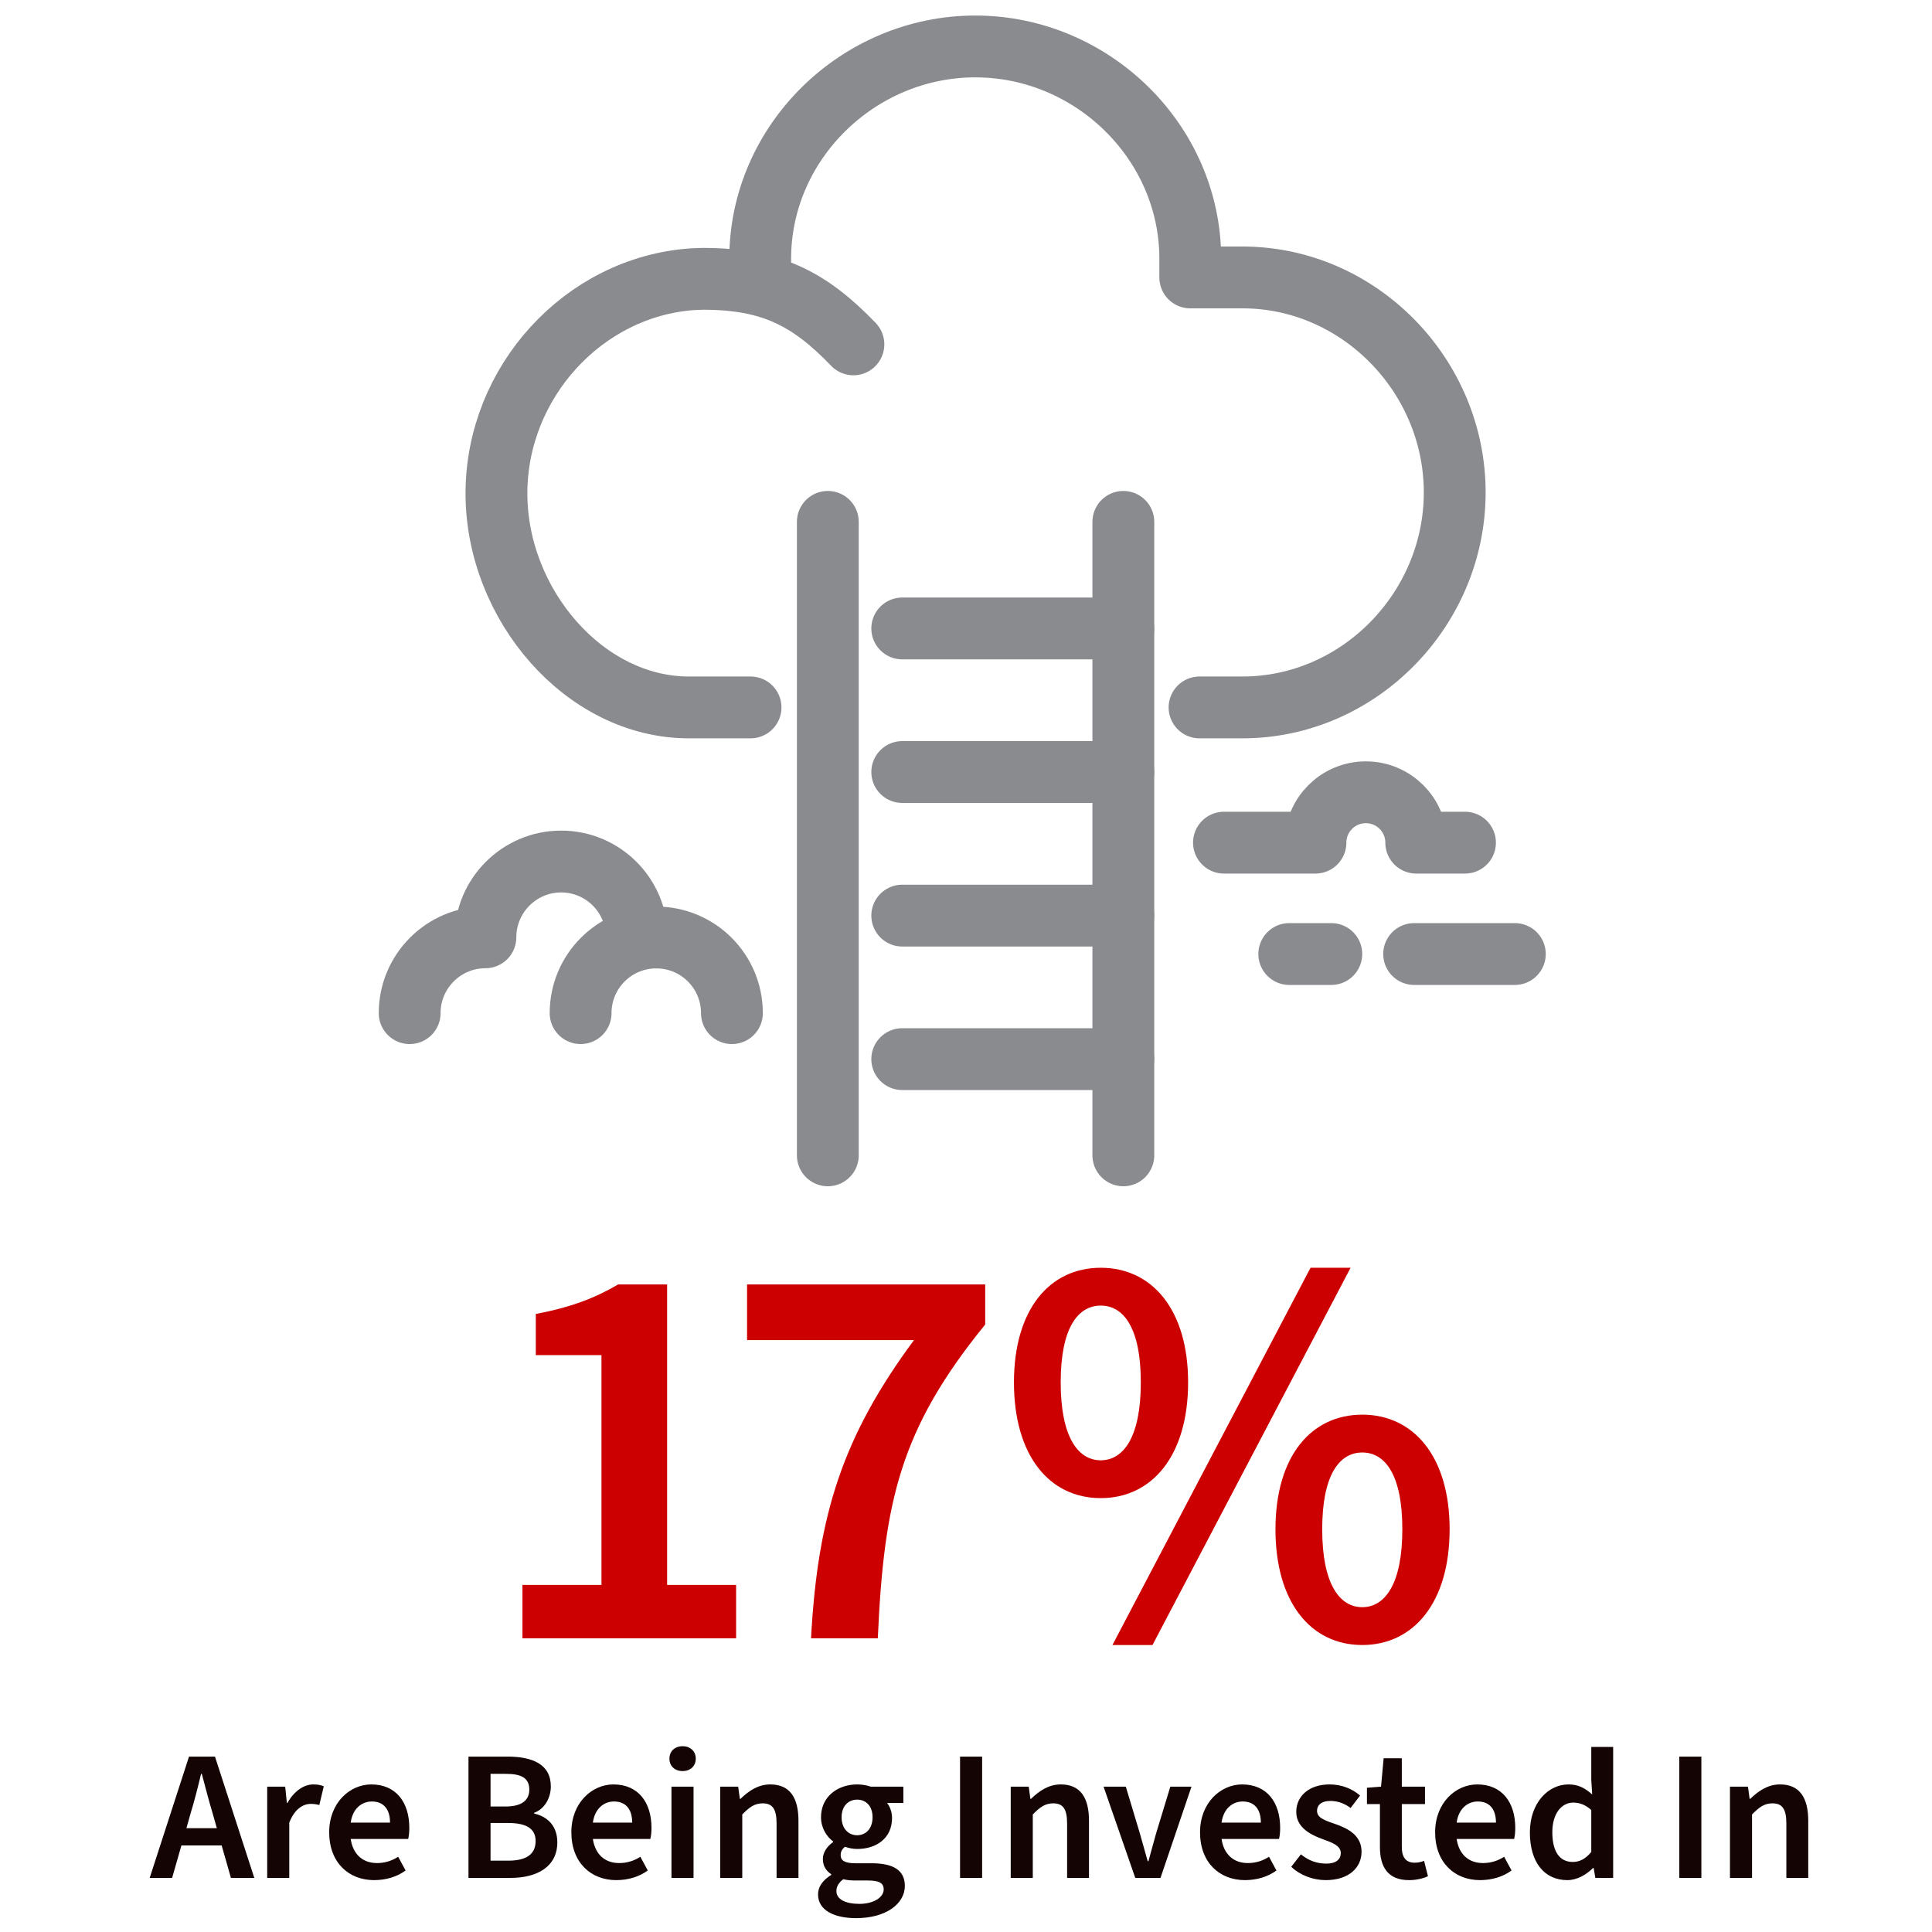
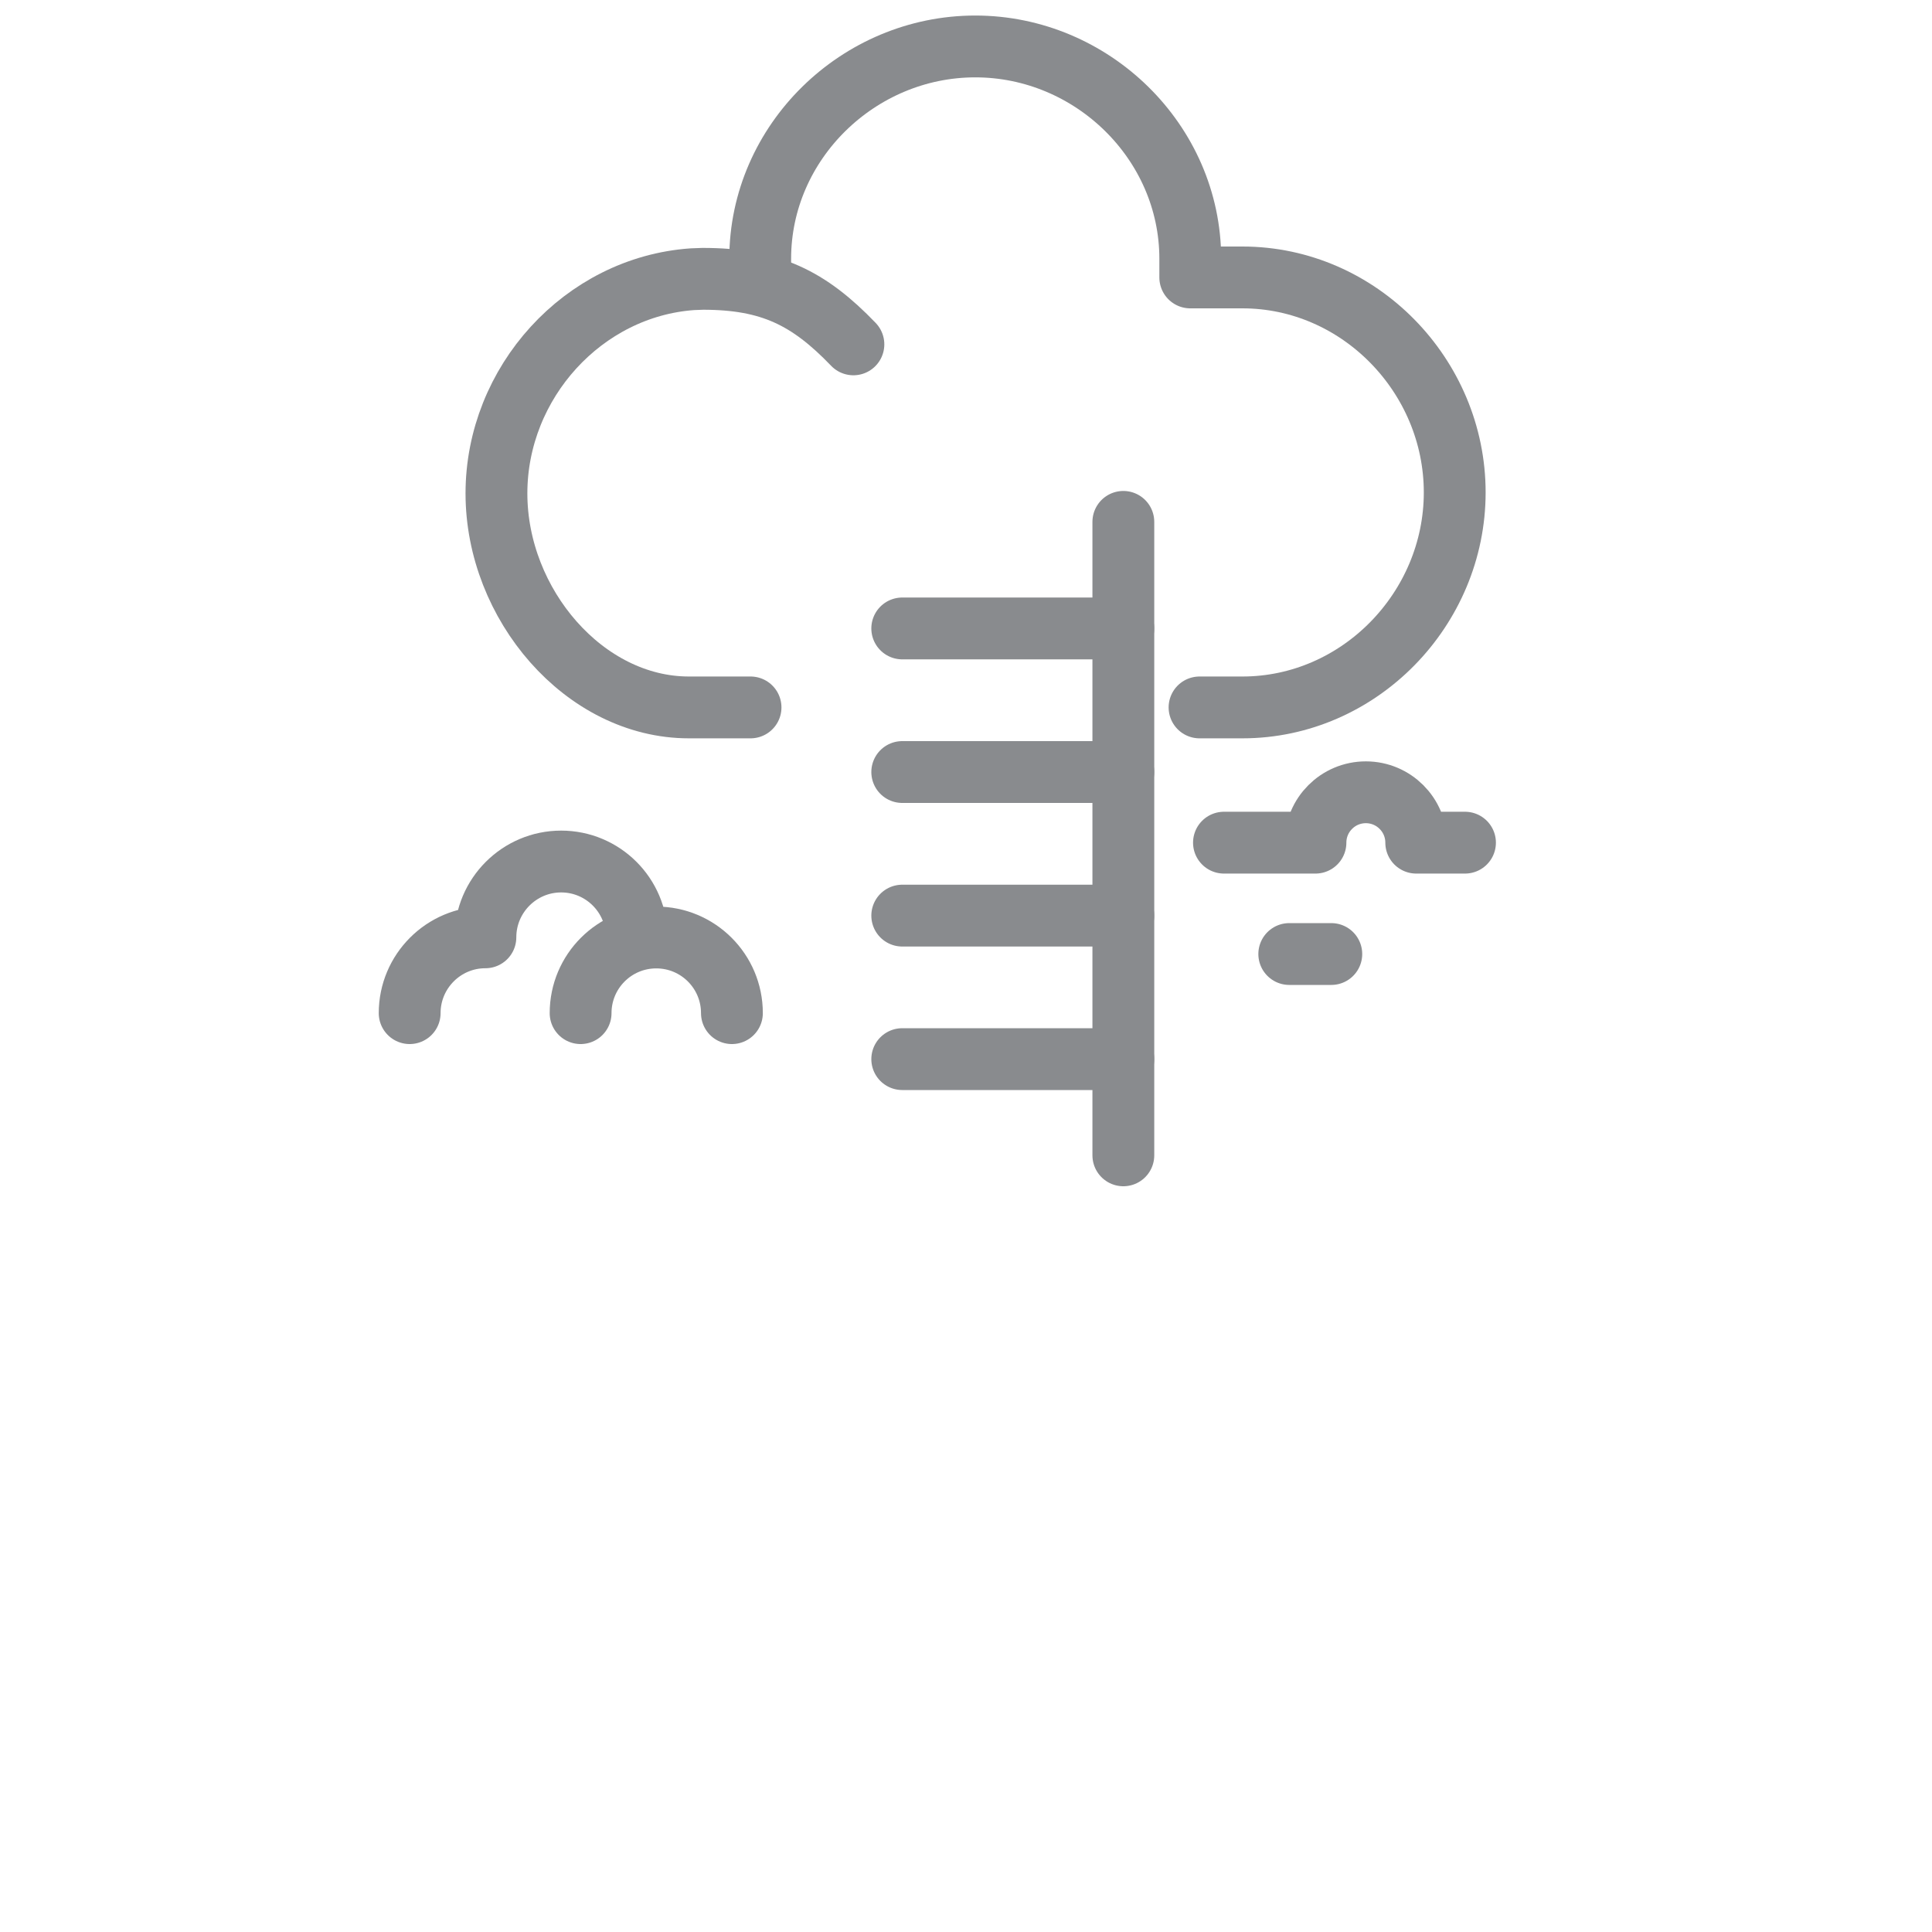
<svg xmlns="http://www.w3.org/2000/svg" width="250" height="250" viewBox="0 0 250 250" fill="none">
-   <path d="M24.65 234.696L24.122 236.568H28.058L27.53 234.696C27.026 233.04 26.57 231.24 26.114 229.536H26.018C25.61 231.264 25.154 233.04 24.65 234.696ZM19.37 243L24.458 227.304H27.818L32.906 243H29.882L28.682 238.8H23.474L22.274 243H19.37ZM34.576 243V231.192H36.904L37.12 233.304H37.192C38.056 231.768 39.304 230.904 40.552 230.904C41.152 230.904 41.536 231 41.896 231.144L41.32 233.568C40.96 233.472 40.672 233.424 40.192 233.424C39.256 233.424 38.128 234.048 37.432 235.848V243H34.576ZM48.405 243.288C45.141 243.288 42.597 241.032 42.597 237.096C42.597 233.256 45.285 230.904 48.045 230.904C51.237 230.904 52.965 233.208 52.965 236.52C52.965 237.096 52.917 237.528 52.821 237.96H45.381C45.669 239.928 46.917 241.08 48.789 241.08C49.797 241.08 50.709 240.792 51.525 240.264L52.485 242.04C51.381 242.856 49.941 243.288 48.405 243.288ZM45.381 235.848H50.469C50.469 234.12 49.653 233.112 48.117 233.112C46.773 233.112 45.621 234.072 45.381 235.848ZM60.621 243V227.304H65.661C68.901 227.304 71.277 228.288 71.277 231.168C71.277 232.656 70.461 234.096 69.117 234.576V234.672C70.845 235.056 72.117 236.28 72.117 238.392C72.117 241.536 69.525 243 66.069 243H60.621ZM63.477 233.76H65.421C67.557 233.76 68.493 232.92 68.493 231.576C68.493 230.088 67.485 229.536 65.469 229.536H63.477V233.76ZM63.477 240.768H65.781C68.061 240.768 69.309 239.976 69.309 238.224C69.309 236.616 68.085 235.896 65.781 235.896H63.477V240.768ZM79.741 243.288C76.477 243.288 73.933 241.032 73.933 237.096C73.933 233.256 76.621 230.904 79.381 230.904C82.573 230.904 84.301 233.208 84.301 236.52C84.301 237.096 84.253 237.528 84.157 237.96H76.717C77.005 239.928 78.253 241.08 80.125 241.08C81.133 241.08 82.045 240.792 82.861 240.264L83.821 242.04C82.717 242.856 81.277 243.288 79.741 243.288ZM76.717 235.848H81.805C81.805 234.12 80.989 233.112 79.453 233.112C78.109 233.112 76.957 234.072 76.717 235.848ZM86.888 243V231.192H89.744V243H86.888ZM88.328 229.176C87.32 229.176 86.624 228.528 86.624 227.568C86.624 226.608 87.32 225.96 88.328 225.96C89.336 225.96 90.032 226.608 90.032 227.568C90.032 228.528 89.336 229.176 88.328 229.176ZM93.193 243V231.192H95.521L95.737 232.776H95.809C96.865 231.768 98.065 230.904 99.673 230.904C102.217 230.904 103.321 232.632 103.321 235.608V243H100.489V235.968C100.489 234.048 99.937 233.352 98.689 233.352C97.657 233.352 96.985 233.832 96.049 234.792V243H93.193ZM110.774 248.208C107.966 248.208 105.854 247.2 105.854 245.136C105.854 244.128 106.478 243.288 107.558 242.616V242.52C106.958 242.136 106.478 241.512 106.478 240.552C106.478 239.64 107.102 238.848 107.798 238.368V238.272C106.982 237.672 106.238 236.544 106.238 235.152C106.238 232.44 108.446 230.904 110.918 230.904C111.566 230.904 112.19 231.024 112.67 231.192H116.894V233.304H114.782C115.142 233.736 115.43 234.456 115.43 235.248C115.43 237.864 113.414 239.256 110.918 239.256C110.414 239.256 109.862 239.16 109.334 238.968C108.998 239.256 108.782 239.544 108.782 240.072C108.782 240.72 109.262 241.104 110.678 241.104H112.766C115.574 241.104 117.086 241.992 117.086 244.032C117.086 246.36 114.638 248.208 110.774 248.208ZM110.918 237.48C112.022 237.48 112.91 236.64 112.91 235.152C112.91 233.688 112.046 232.872 110.918 232.872C109.79 232.872 108.902 233.688 108.902 235.152C108.902 236.64 109.814 237.48 110.918 237.48ZM111.206 246.36C113.078 246.36 114.35 245.496 114.35 244.488C114.35 243.6 113.63 243.336 112.31 243.336H110.726C110.078 243.336 109.574 243.288 109.118 243.168C108.494 243.648 108.23 244.152 108.23 244.704C108.23 245.76 109.382 246.36 111.206 246.36ZM124.23 243V227.304H127.086V243H124.23ZM130.787 243V231.192H133.115L133.331 232.776H133.403C134.459 231.768 135.659 230.904 137.267 230.904C139.811 230.904 140.915 232.632 140.915 235.608V243H138.083V235.968C138.083 234.048 137.531 233.352 136.283 233.352C135.251 233.352 134.579 233.832 133.643 234.792V243H130.787ZM146.904 243L142.8 231.192H145.68L147.504 237.264C147.84 238.44 148.176 239.64 148.512 240.84H148.608C148.92 239.64 149.28 238.44 149.592 237.264L151.44 231.192H154.176L150.168 243H146.904ZM161.092 243.288C157.828 243.288 155.284 241.032 155.284 237.096C155.284 233.256 157.972 230.904 160.732 230.904C163.924 230.904 165.652 233.208 165.652 236.52C165.652 237.096 165.604 237.528 165.508 237.96H158.068C158.356 239.928 159.604 241.08 161.476 241.08C162.484 241.08 163.396 240.792 164.212 240.264L165.172 242.04C164.068 242.856 162.628 243.288 161.092 243.288ZM158.068 235.848H163.156C163.156 234.12 162.34 233.112 160.804 233.112C159.46 233.112 158.308 234.072 158.068 235.848ZM171.552 243.288C169.92 243.288 168.24 242.664 167.088 241.56L168.336 239.952C169.368 240.792 170.448 241.152 171.648 241.152C172.896 241.152 173.496 240.576 173.496 239.784C173.496 238.8 172.344 238.416 171.024 237.936C169.32 237.312 167.736 236.328 167.736 234.456C167.736 232.392 169.416 230.904 172.056 230.904C173.664 230.904 175.032 231.504 175.992 232.344L174.768 233.952C173.928 233.328 173.064 233.04 172.128 233.04C170.952 233.04 170.424 233.616 170.424 234.312C170.424 235.176 171.264 235.512 172.752 236.016C174.576 236.64 176.184 237.576 176.184 239.616C176.184 241.656 174.552 243.288 171.552 243.288ZM182.33 243.288C179.57 243.288 178.562 241.56 178.562 238.992V233.448H176.882V231.336L178.706 231.192L179.042 227.52H181.394V231.192H184.394V233.448H181.394V238.992C181.394 240.36 181.946 241.032 183.05 241.032C183.458 241.032 183.866 240.96 184.274 240.792L184.778 242.784C184.154 243.072 183.29 243.288 182.33 243.288ZM191.514 243.288C188.25 243.288 185.706 241.032 185.706 237.096C185.706 233.256 188.394 230.904 191.154 230.904C194.346 230.904 196.074 233.208 196.074 236.52C196.074 237.096 196.026 237.528 195.93 237.96H188.49C188.778 239.928 190.026 241.08 191.898 241.08C192.906 241.08 193.818 240.792 194.634 240.264L195.594 242.04C194.49 242.856 193.05 243.288 191.514 243.288ZM188.49 235.848H193.578C193.578 234.12 192.762 233.112 191.226 233.112C189.882 233.112 188.73 234.072 188.49 235.848ZM202.814 243.288C199.862 243.288 197.966 241.008 197.966 237.12C197.966 233.256 200.366 230.904 202.958 230.904C204.278 230.904 205.118 231.408 206.03 232.2L205.91 230.304V226.056H208.742V243H206.438L206.222 241.728H206.126C205.262 242.592 204.062 243.288 202.814 243.288ZM203.51 240.936C204.398 240.936 205.166 240.552 205.91 239.64V234.216C205.118 233.496 204.35 233.256 203.558 233.256C202.094 233.256 200.87 234.648 200.87 237.072C200.87 239.616 201.83 240.936 203.51 240.936ZM217.301 243V227.304H220.157V243H217.301ZM223.857 243V231.192H226.185L226.401 232.776H226.473C227.529 231.768 228.729 230.904 230.337 230.904C232.881 230.904 233.985 232.632 233.985 235.608V243H231.153V235.968C231.153 234.048 230.601 233.352 229.353 233.352C228.321 233.352 227.649 233.832 226.713 234.792V243H223.857Z" fill="#150404" />
-   <path d="M67.604 212V205.088H77.828V175.352H69.332V170.024C73.94 169.16 77.036 167.936 79.988 166.208H86.324V205.088H95.252V212H67.604ZM104.948 212C105.812 195.872 109.124 185.792 118.268 173.408H96.668V166.208H127.484V171.392C116.54 184.856 114.38 194.144 113.588 212H104.948ZM142.437 193.856C135.813 193.856 131.205 188.384 131.205 178.88C131.205 169.448 135.813 164.048 142.437 164.048C149.061 164.048 153.741 169.448 153.741 178.88C153.741 188.384 149.061 193.856 142.437 193.856ZM142.437 188.96C145.389 188.96 147.621 185.936 147.621 178.88C147.621 171.824 145.389 168.944 142.437 168.944C139.485 168.944 137.253 171.824 137.253 178.88C137.253 185.936 139.485 188.96 142.437 188.96ZM143.949 212.864L169.581 164.048H174.765L149.133 212.864H143.949ZM176.277 212.864C169.653 212.864 165.045 207.392 165.045 197.888C165.045 188.456 169.653 183.056 176.277 183.056C182.901 183.056 187.581 188.456 187.581 197.888C187.581 207.392 182.901 212.864 176.277 212.864ZM176.277 207.968C179.229 207.968 181.461 204.944 181.461 197.888C181.461 190.832 179.229 187.952 176.277 187.952C173.325 187.952 171.093 190.832 171.093 197.888C171.093 204.944 173.325 207.968 176.277 207.968Z" fill="#CC0000" />
  <g clip-path="url(#clip0_183_1449)">
    <path d="M155.22 91.54H160.77C175.88 91.54 188.24 78.82 188.24 63.72C188.24 48.62 175.88 35.9 160.77 35.9H154.02V33.48C154.02 18.37 141.31 6.01 126.2 6.01C111.09 6.01 98.37 18.37 98.37 33.48V35.8" stroke="#898B8E" stroke-width="8" stroke-linecap="round" stroke-linejoin="round" />
    <path d="M110.43 44.56C104.65 38.54 99.64 36.08 90.95 36.08L89.6 36.13C75.48 37.12 64.24 49.5 64.24 63.85C64.24 78.2 75.63 91.54 89.14 91.54H97.12" stroke="#898B8E" stroke-width="8" stroke-linecap="round" stroke-linejoin="round" />
    <path d="M189.57 109.04H183.26C183.26 105.44 180.34 102.52 176.74 102.52C173.14 102.52 170.22 105.44 170.22 109.04H158.38" stroke="#898B8E" stroke-width="8" stroke-linecap="round" stroke-linejoin="round" />
-     <path d="M107.12 67.53V149.5" stroke="#898B8E" stroke-width="8" stroke-linecap="round" stroke-linejoin="round" />
    <path d="M145.36 67.53V149.5" stroke="#898B8E" stroke-width="8" stroke-linecap="round" stroke-linejoin="round" />
    <path d="M145.36 81.32H116.75" stroke="#898B8E" stroke-width="8" stroke-linecap="round" stroke-linejoin="round" />
    <path d="M145.36 99.9H116.75" stroke="#898B8E" stroke-width="8" stroke-linecap="round" stroke-linejoin="round" />
    <path d="M145.36 118.48H116.75" stroke="#898B8E" stroke-width="8" stroke-linecap="round" stroke-linejoin="round" />
    <path d="M145.36 137.05H116.75" stroke="#898B8E" stroke-width="8" stroke-linecap="round" stroke-linejoin="round" />
-     <path d="M182.99 123.45H196.02" stroke="#898B8E" stroke-width="8" stroke-linecap="round" stroke-linejoin="round" />
    <path d="M166.83 123.45H172.27" stroke="#898B8E" stroke-width="8" stroke-linecap="round" stroke-linejoin="round" />
    <path d="M75.13 131.1C75.13 125.69 79.51 121.31 84.92 121.31C90.33 121.31 94.71 125.69 94.71 131.1" stroke="#898B8E" stroke-width="8" stroke-linecap="round" stroke-linejoin="round" />
    <path d="M82.4 121.27C82.4 115.86 78.01 111.48 72.61 111.48C67.21 111.48 62.81 115.88 62.81 121.29C57.4 121.29 53.01 125.69 53.01 131.1" stroke="#898B8E" stroke-width="8" stroke-linecap="round" stroke-linejoin="round" />
  </g>
  <defs>
    <clipPath id="clip0_183_1449">
      <rect width="151.02" height="151.5" fill="white" transform="translate(49 2)" />
    </clipPath>
  </defs>
</svg>